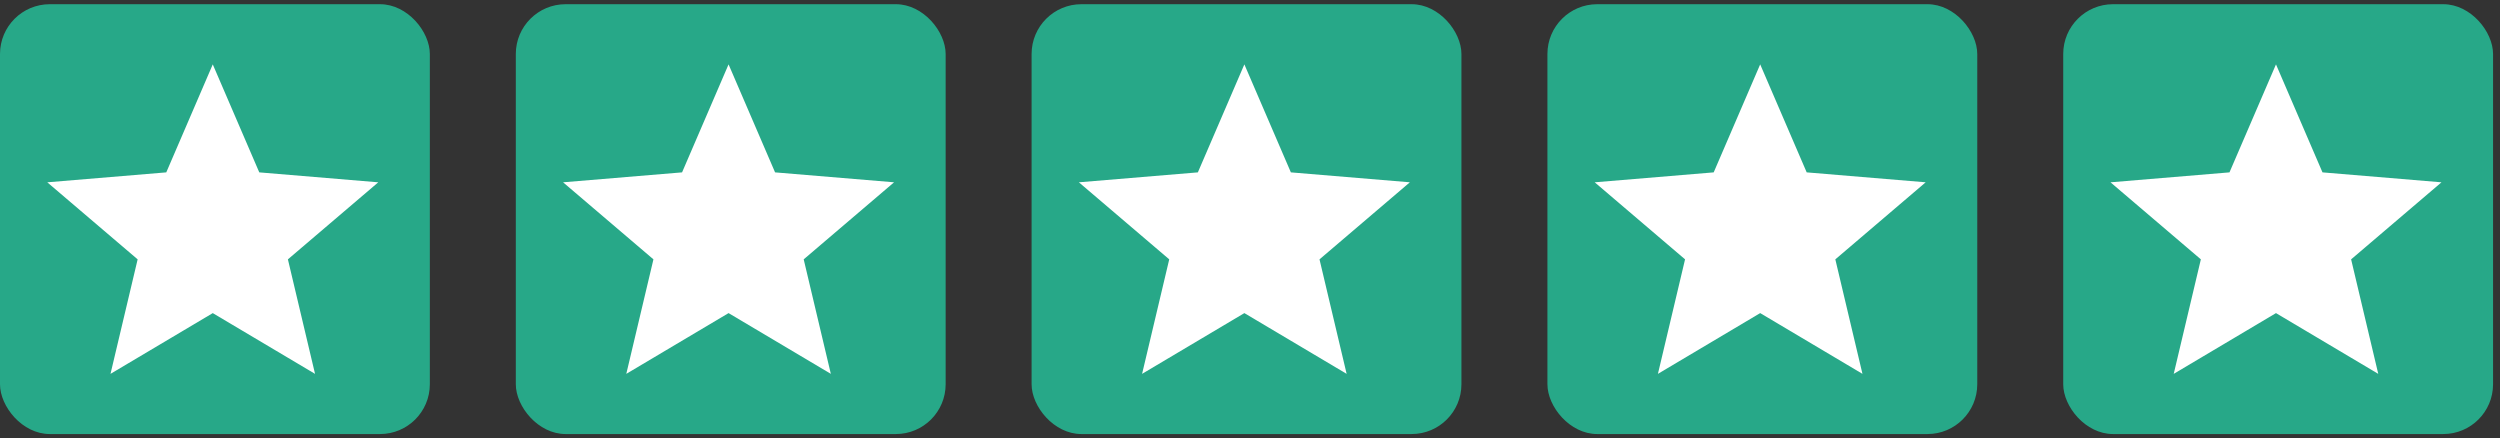
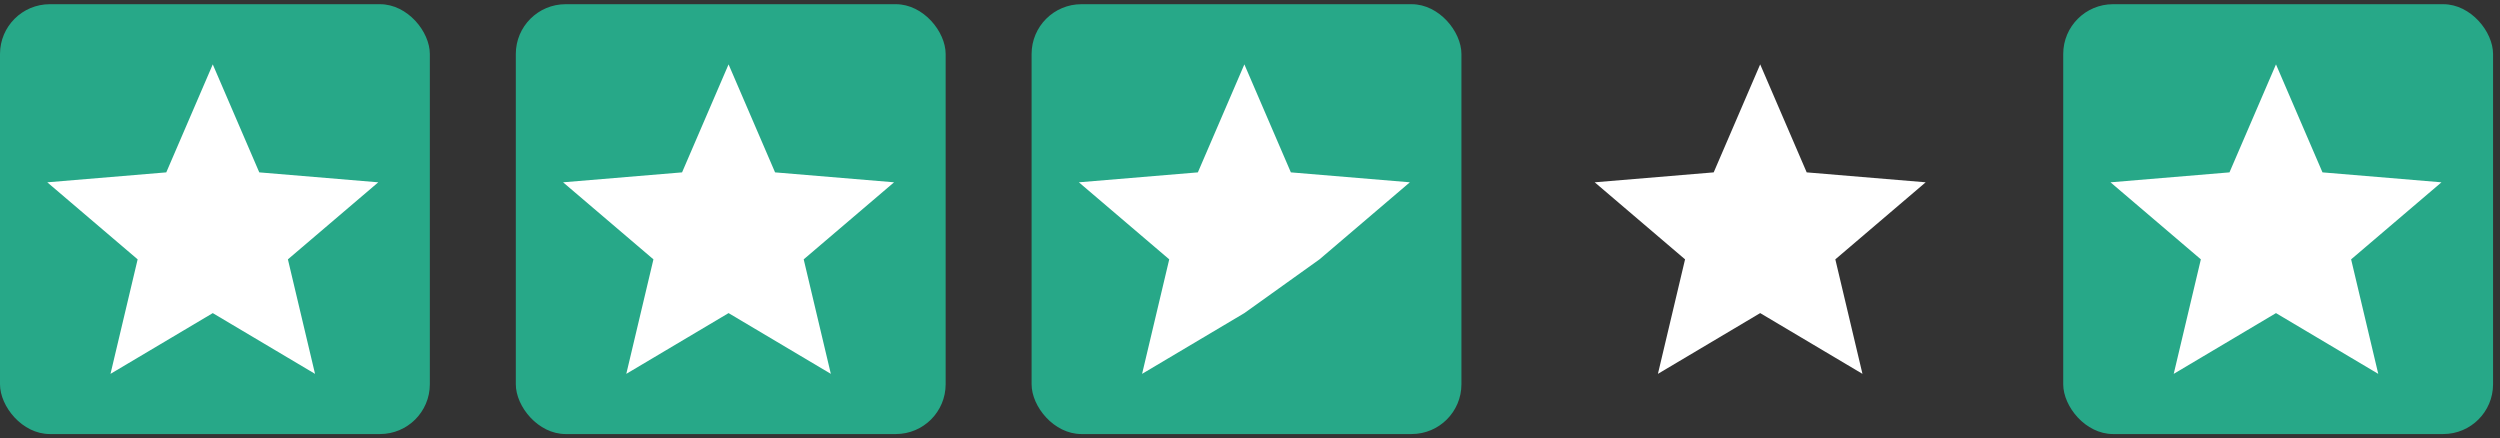
<svg xmlns="http://www.w3.org/2000/svg" width="251" height="44" viewBox="0 0 251 44" fill="none">
  <rect x="0" y="0" width="251" height="44" fill="#333333" stroke="none" />
  <rect y="0.422" width="43.156" height="43.156" rx="5" fill="#27A888" />
  <path d="M21.362 31.436L31.63 37.536L28.905 26.039L37.977 18.304L26.031 17.306L21.362 6.464L16.694 17.306L4.747 18.304L13.819 26.039L11.094 37.536L21.362 31.436Z" fill="white" />
  <rect x="51.787" y="0.422" width="43.156" height="43.156" rx="5" fill="#27A888" />
  <path d="M73.148 31.435L83.416 37.535L80.691 26.039L89.763 18.303L77.817 17.306L73.148 6.463L68.479 17.306L56.533 18.303L65.605 26.039L62.88 37.535L73.148 31.435Z" fill="white" />
  <rect x="103.572" y="0.422" width="43.156" height="43.156" rx="5" fill="#27A888" />
-   <path d="M124.934 31.435L135.202 37.535L132.478 26.039L141.549 18.303L129.603 17.306L124.934 6.463L120.266 17.306L108.319 18.303L117.391 26.039L114.666 37.535L124.934 31.435Z" fill="white" />
-   <rect x="155.361" y="0.422" width="43.156" height="43.156" rx="5" fill="#27A888" />
+   <path d="M124.934 31.435L132.478 26.039L141.549 18.303L129.603 17.306L124.934 6.463L120.266 17.306L108.319 18.303L117.391 26.039L114.666 37.535L124.934 31.435Z" fill="white" />
  <path d="M176.723 31.435L186.991 37.535L184.267 26.039L193.338 18.303L181.392 17.306L176.723 6.463L172.055 17.306L160.109 18.303L169.18 26.039L166.455 37.535L176.723 31.435Z" fill="white" />
  <rect x="207.147" y="0.422" width="43.156" height="43.156" rx="5" fill="#27A888" />
  <path d="M228.509 31.436L238.777 37.536L236.052 26.039L245.124 18.304L233.178 17.306L228.509 6.464L223.84 17.306L211.894 18.304L220.966 26.039L218.241 37.536L228.509 31.436Z" fill="white" />
</svg>